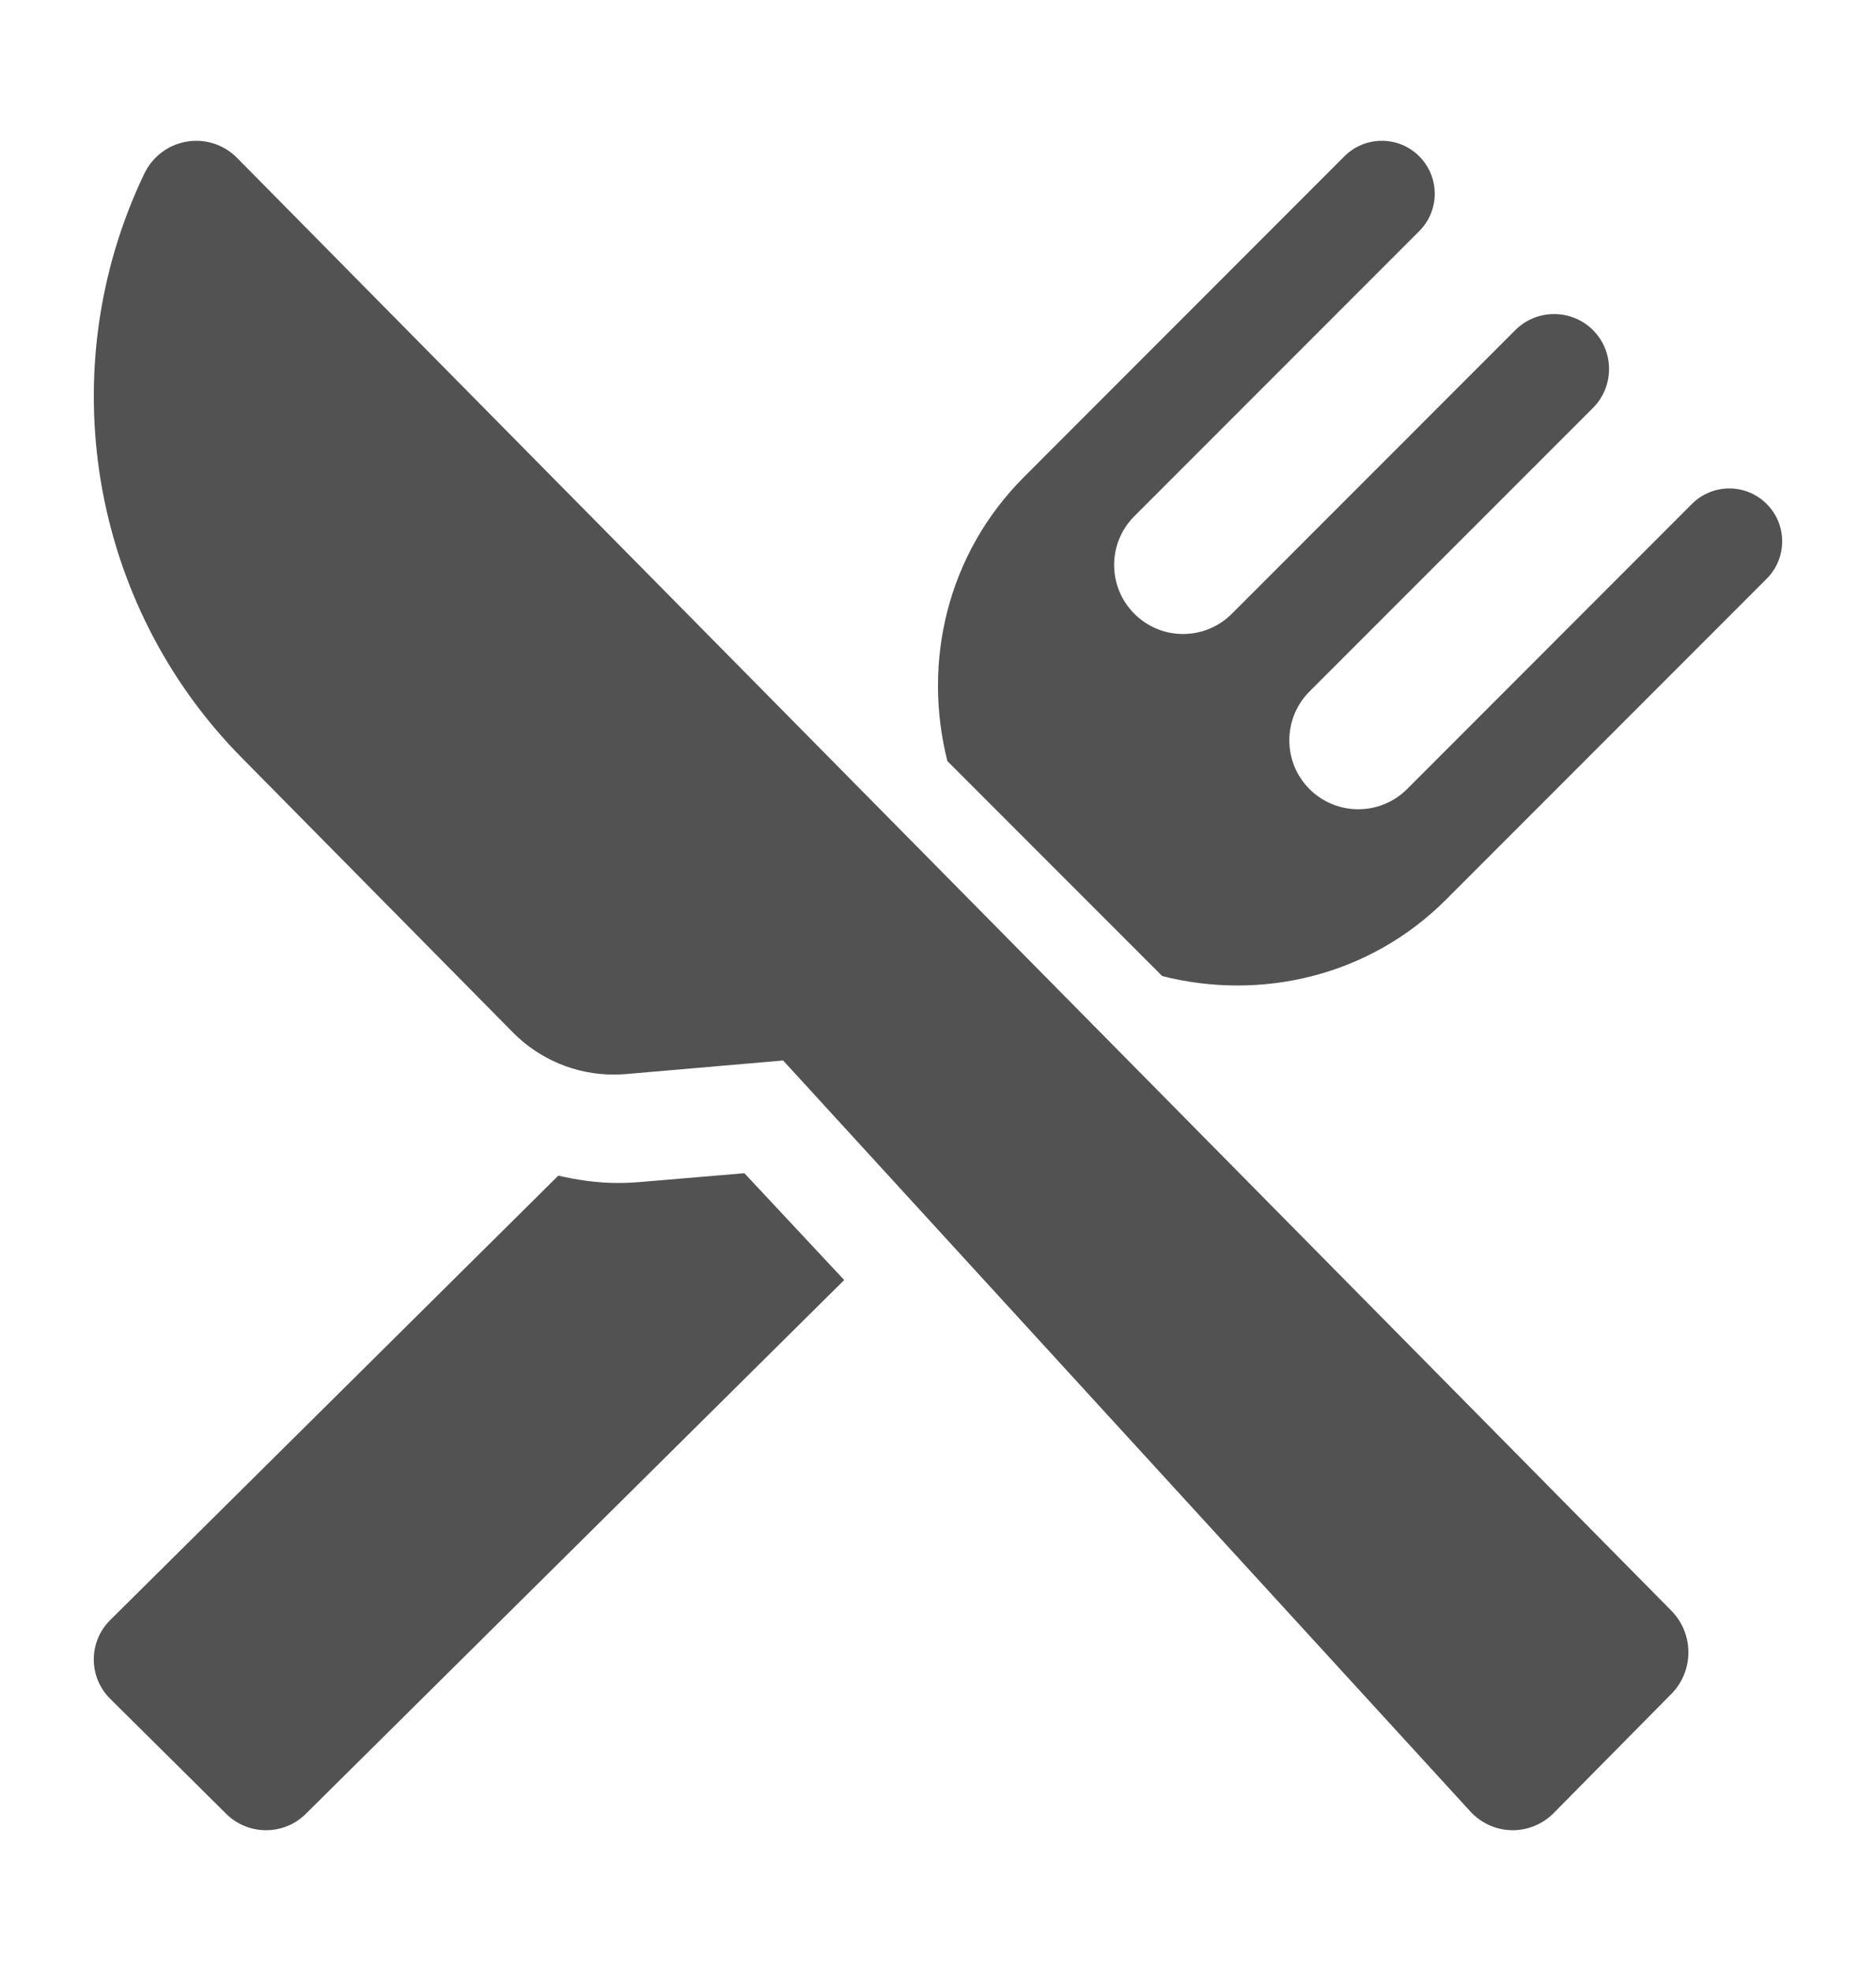
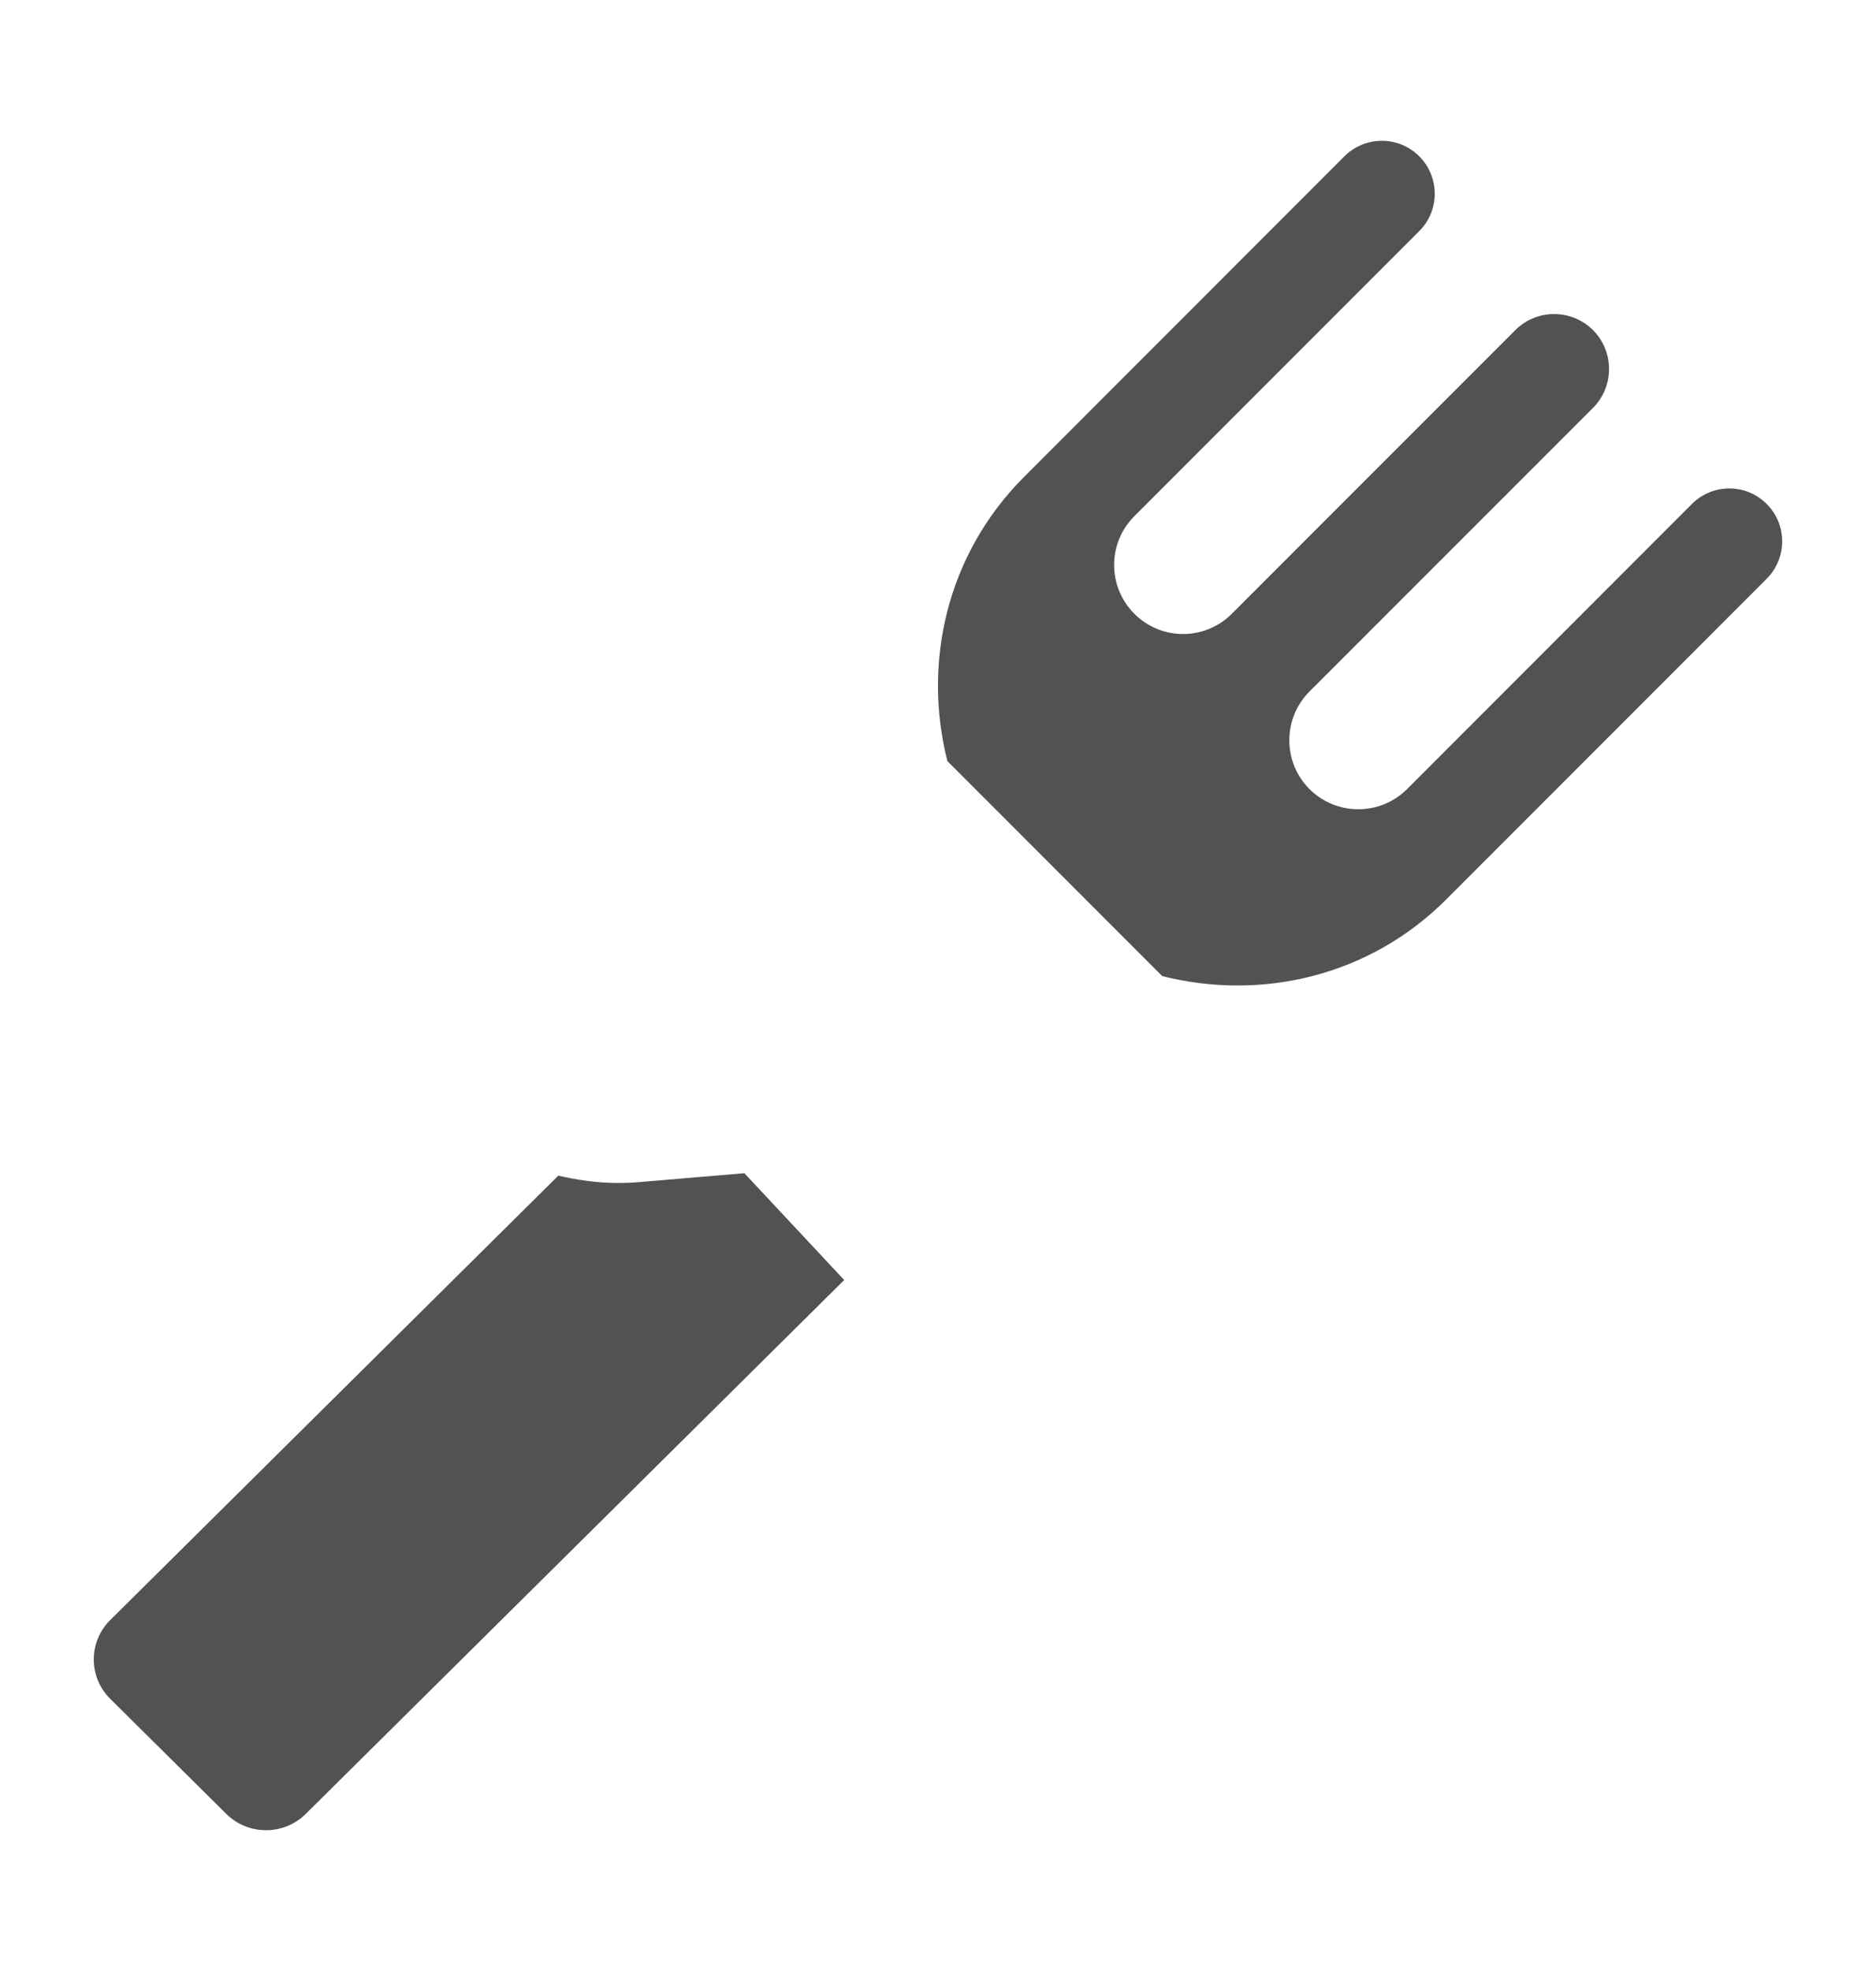
<svg xmlns="http://www.w3.org/2000/svg" width="20" height="21" viewBox="0 0 20 21" fill="none">
-   <path d="M6.823 12.594C6.744 12.601 6.665 12.604 6.586 12.604C6.369 12.604 6.158 12.573 5.952 12.526L1.176 17.26C0.941 17.492 0.941 17.869 1.176 18.101L2.412 19.326C2.646 19.558 3.026 19.558 3.26 19.326L9 13.638L7.936 12.5L6.823 12.594Z" fill="#525252" />
+   <path d="M6.823 12.594C6.744 12.601 6.665 12.604 6.586 12.604C6.369 12.604 6.158 12.573 5.952 12.526L1.176 17.26C0.941 17.492 0.941 17.869 1.176 18.101L2.412 19.326C2.646 19.558 3.026 19.558 3.26 19.326L9 13.638L7.936 12.5Z" fill="#525252" />
  <path d="M18.834 5.369C18.614 5.149 18.259 5.149 18.038 5.369L15.001 8.407C14.713 8.694 14.248 8.694 13.96 8.407C13.674 8.12 13.674 7.655 13.96 7.368L16.983 4.346C17.211 4.117 17.211 3.746 16.983 3.517C16.753 3.289 16.383 3.289 16.155 3.517L13.133 6.539C12.845 6.827 12.38 6.827 12.093 6.539C11.806 6.252 11.806 5.787 12.093 5.5L15.13 2.463C15.351 2.242 15.351 1.886 15.13 1.665C14.91 1.445 14.554 1.445 14.333 1.665L10.916 5.083C10.094 5.905 9.834 7.059 10.1 8.109L12.391 10.4C13.441 10.665 14.596 10.406 15.417 9.584L18.834 6.167C19.055 5.946 19.055 5.589 18.834 5.369Z" fill="#525252" />
-   <path d="M2.528 1.683C2.412 1.565 2.254 1.5 2.092 1.5C2.058 1.5 2.023 1.503 1.989 1.509C1.793 1.542 1.624 1.67 1.537 1.853C0.54 3.938 0.957 6.433 2.574 8.07L5.468 11C5.754 11.289 6.14 11.449 6.54 11.449C6.583 11.449 6.626 11.447 6.669 11.444L8.349 11.299L15.675 19.3C15.789 19.424 15.948 19.497 16.116 19.5C16.119 19.5 16.123 19.5 16.127 19.5C16.291 19.5 16.448 19.434 16.564 19.317L17.819 18.047C17.935 17.93 18 17.771 18 17.605C18 17.439 17.935 17.28 17.82 17.163L2.528 1.683Z" fill="#525252" />
</svg>